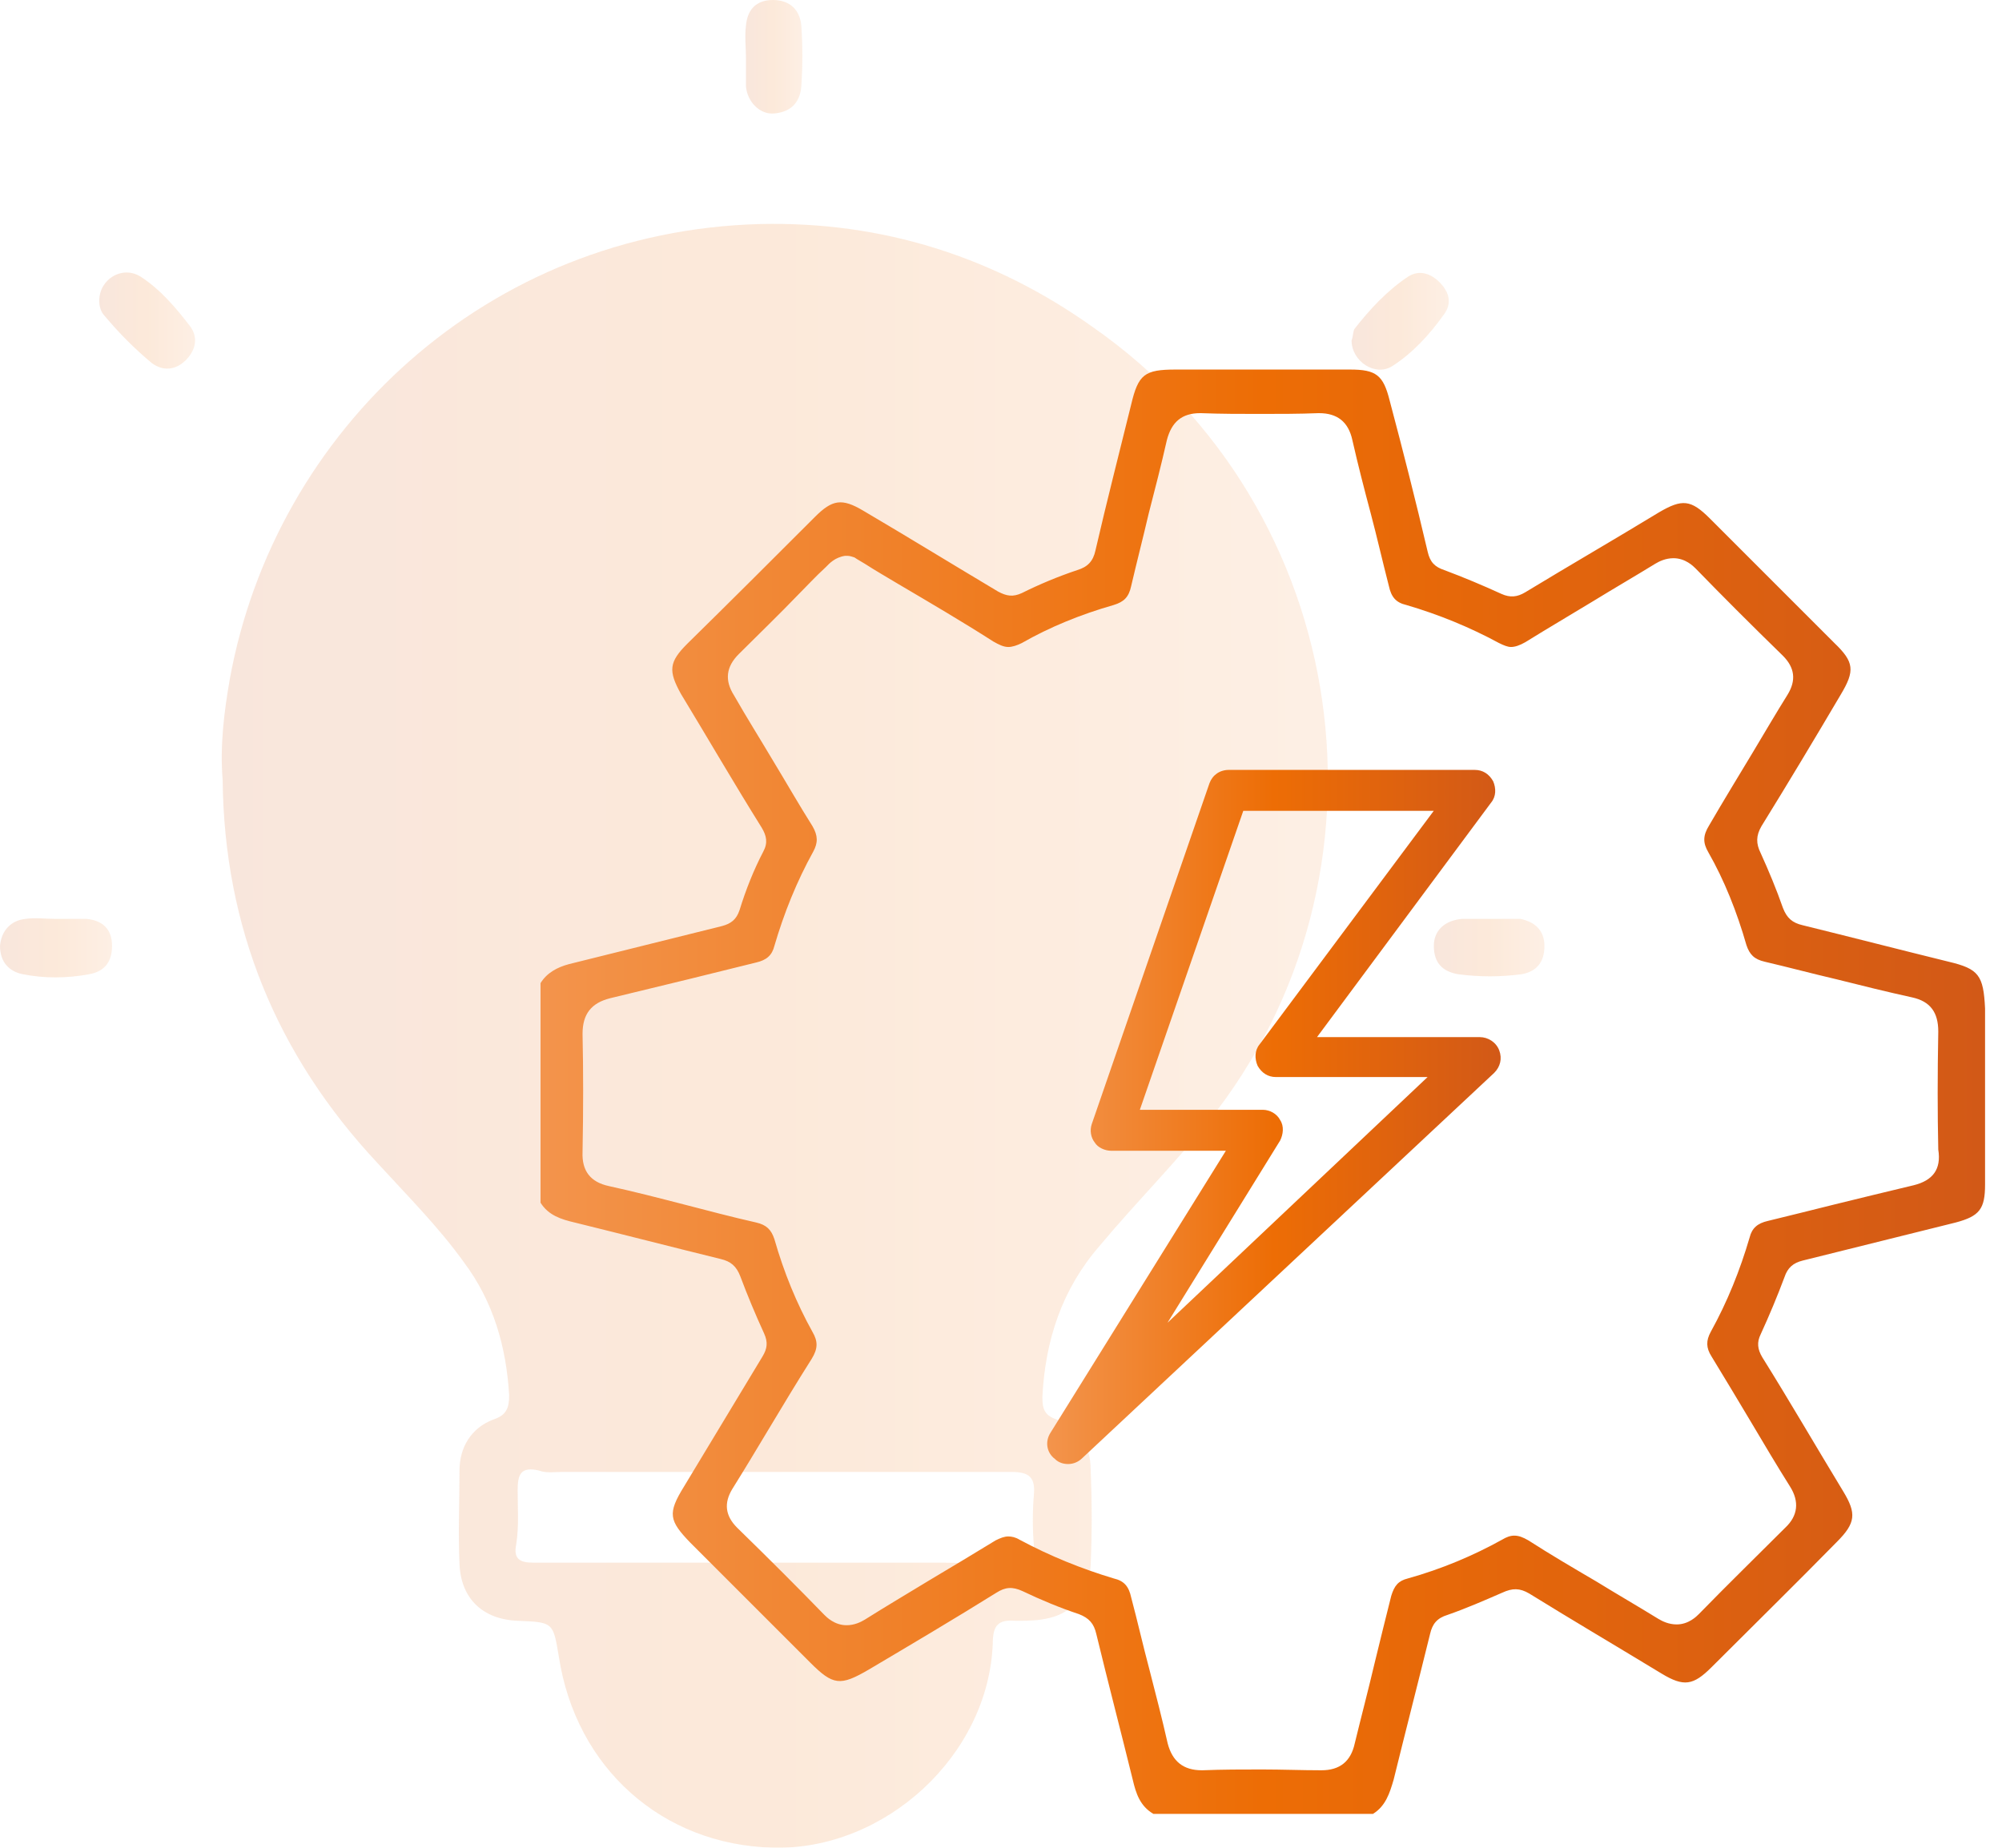
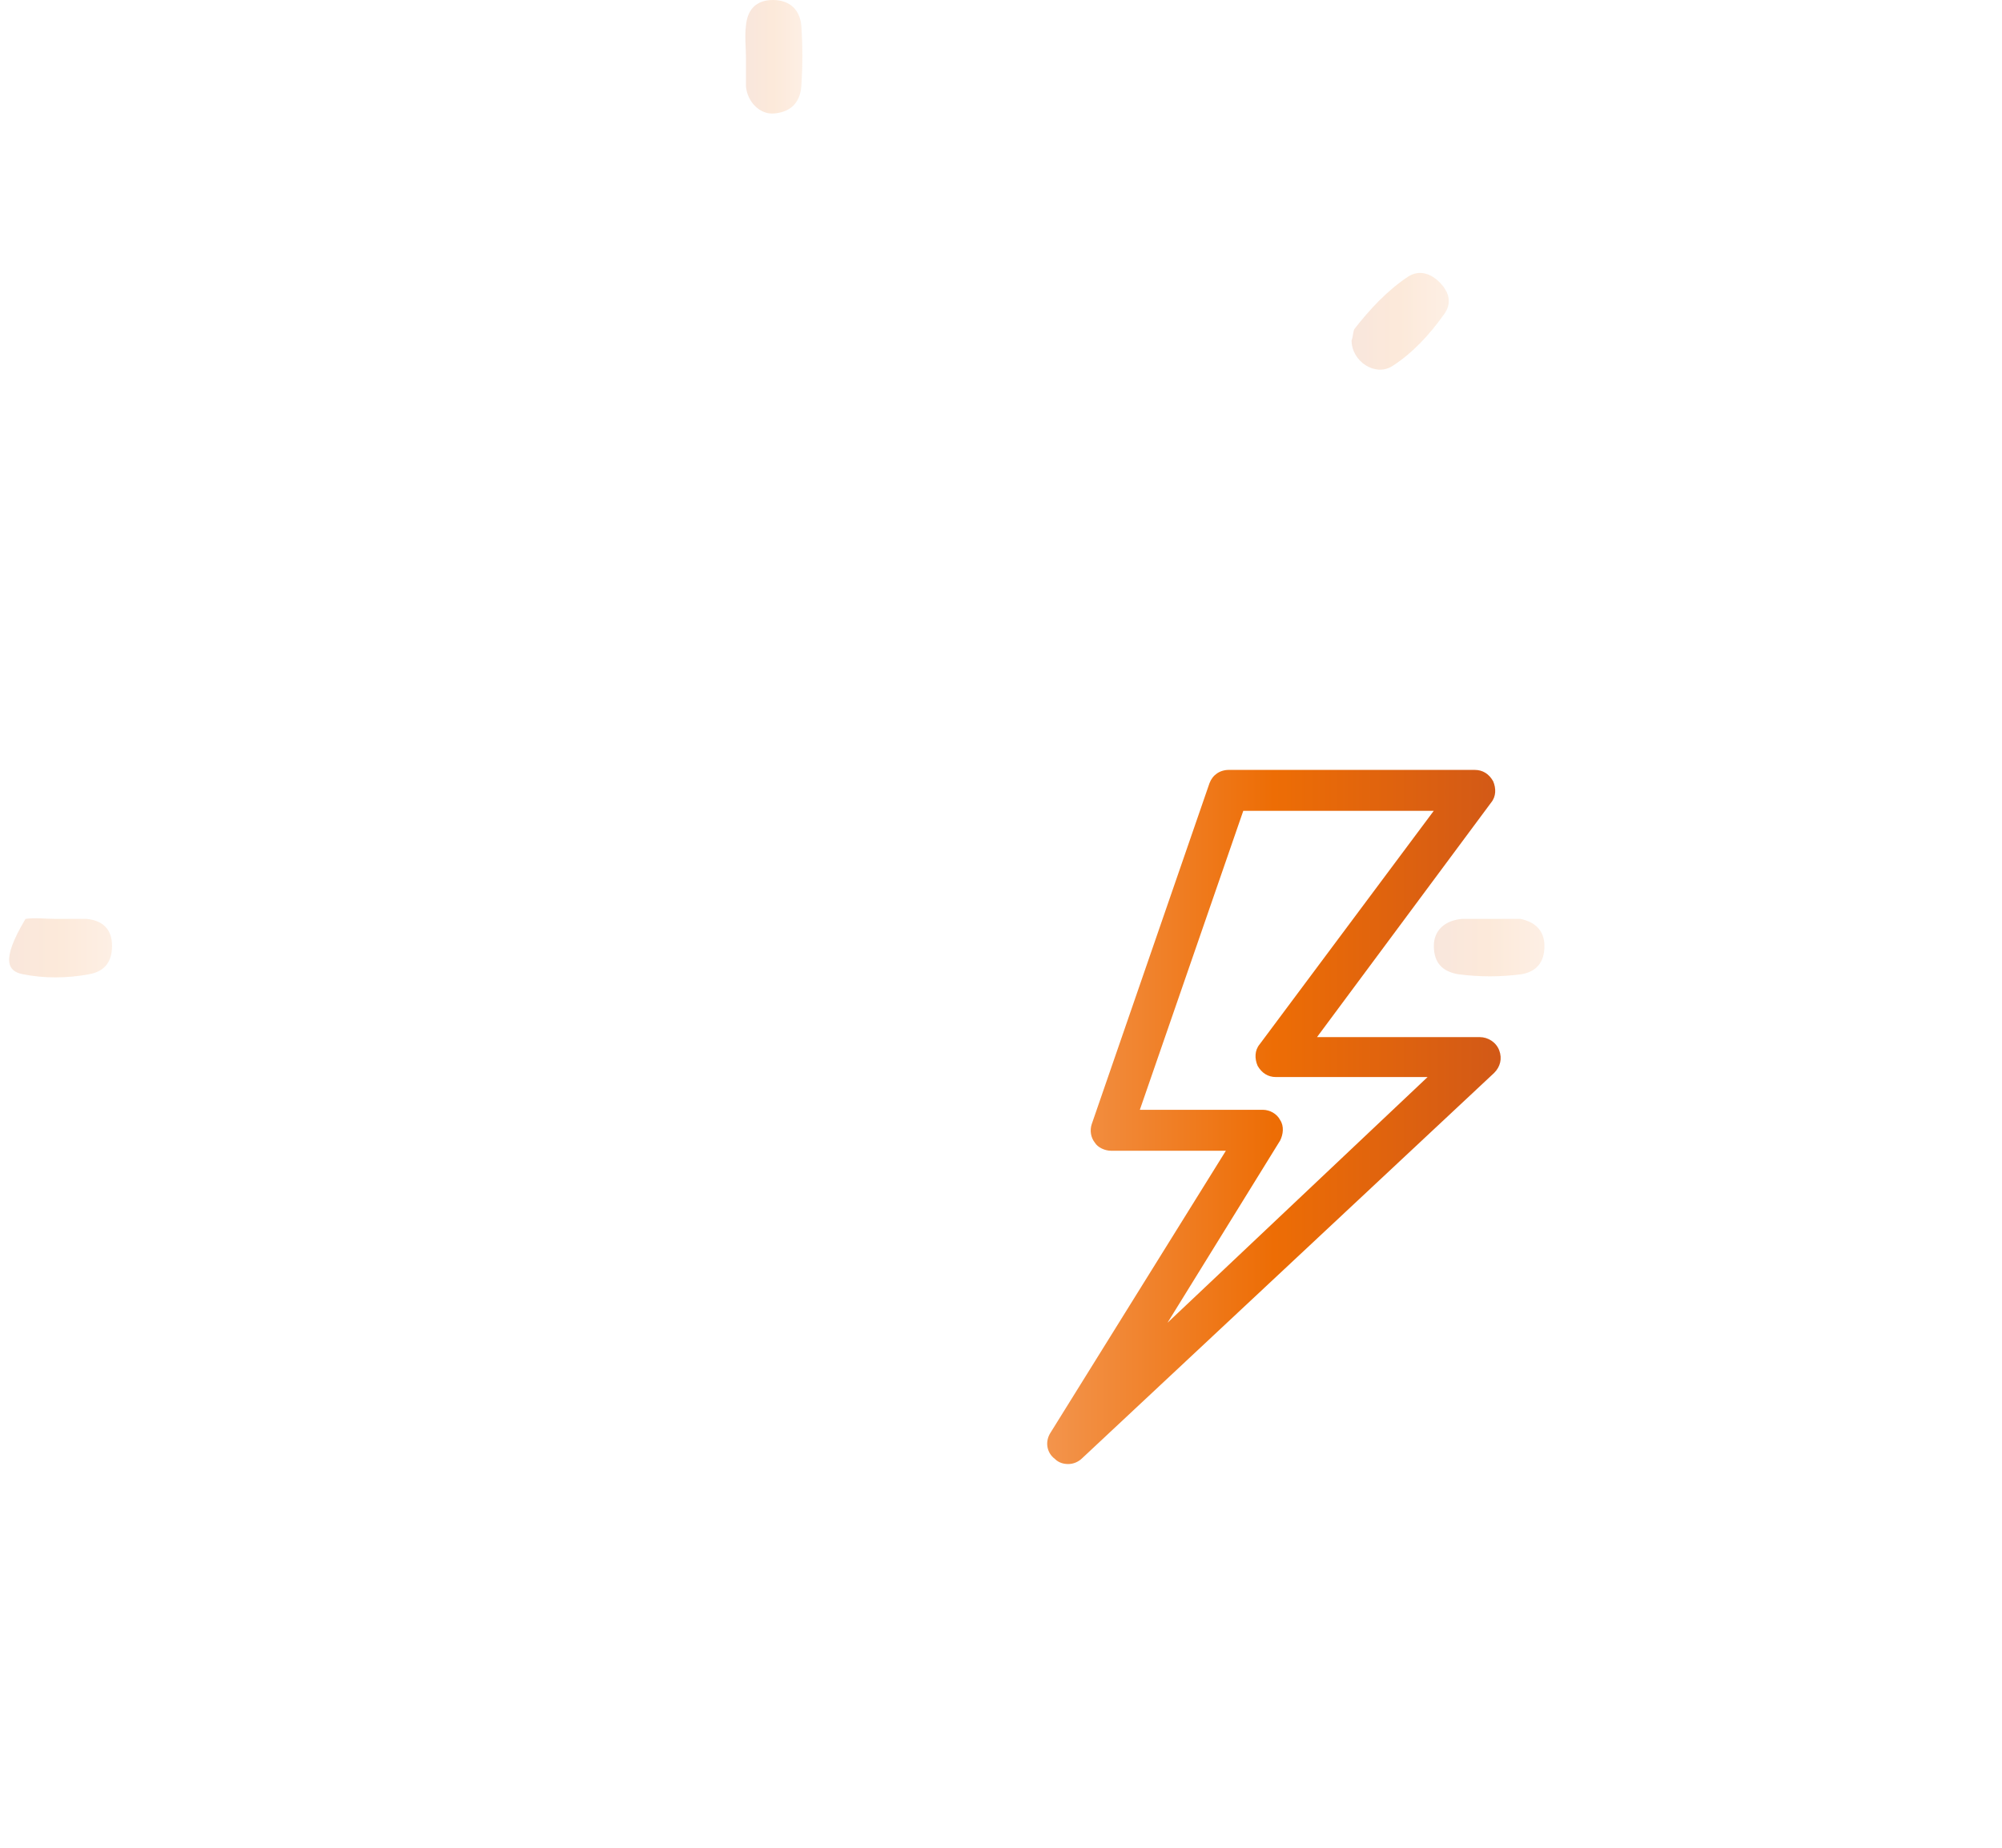
<svg xmlns="http://www.w3.org/2000/svg" width="65" height="60" viewBox="0 0 65 60" fill="none">
  <g opacity="0.15">
    <path d="M48.348 29.838C48.072 29.838 47.75 29.838 47.473 29.838C46.921 29.884 46.553 30.206 46.553 30.713C46.553 31.265 46.829 31.542 47.335 31.634C48.026 31.726 48.717 31.726 49.407 31.634C49.914 31.542 50.144 31.219 50.144 30.713C50.144 30.206 49.822 29.93 49.361 29.838C49.039 29.838 48.671 29.838 48.348 29.838Z" fill="url(#paint0_linear_1016_235)" />
-     <path d="M1.796 29.838C1.474 29.838 1.151 29.792 0.829 29.838C0.368 29.884 0.046 30.206 5.67861e-05 30.713C5.67861e-05 31.219 0.276 31.542 0.737 31.634C1.427 31.772 2.164 31.772 2.901 31.634C3.407 31.542 3.638 31.219 3.638 30.713C3.638 30.16 3.315 29.884 2.809 29.838C2.487 29.838 2.118 29.838 1.796 29.838Z" fill="url(#paint1_linear_1016_235)" />
-     <path d="M3.223 9.762C3.223 9.946 3.269 10.13 3.407 10.268C3.868 10.821 4.374 11.327 4.927 11.788C5.295 12.064 5.709 12.018 6.032 11.696C6.354 11.373 6.446 10.959 6.17 10.591C5.709 9.992 5.203 9.393 4.558 8.979C3.96 8.611 3.223 9.071 3.223 9.762Z" fill="url(#paint2_linear_1016_235)" />
+     <path d="M1.796 29.838C1.474 29.838 1.151 29.792 0.829 29.838C5.67861e-05 31.219 0.276 31.542 0.737 31.634C1.427 31.772 2.164 31.772 2.901 31.634C3.407 31.542 3.638 31.219 3.638 30.713C3.638 30.16 3.315 29.884 2.809 29.838C2.487 29.838 2.118 29.838 1.796 29.838Z" fill="url(#paint1_linear_1016_235)" />
    <path d="M43.882 11.051C43.882 11.742 44.664 12.248 45.217 11.88C45.861 11.466 46.414 10.867 46.874 10.222C47.151 9.854 47.059 9.486 46.736 9.163C46.46 8.887 46.092 8.749 45.723 8.979C45.033 9.439 44.48 10.038 43.974 10.683C43.928 10.775 43.928 10.959 43.882 11.051Z" fill="url(#paint3_linear_1016_235)" />
    <path d="M24.22 1.888C24.22 2.21 24.22 2.486 24.22 2.809C24.266 3.315 24.68 3.73 25.141 3.684C25.647 3.638 25.97 3.361 26.016 2.809C26.062 2.164 26.062 1.473 26.016 0.829C25.97 0.322 25.647 0 25.095 0C24.542 0 24.266 0.322 24.22 0.829C24.174 1.197 24.22 1.52 24.22 1.888Z" fill="url(#paint4_linear_1016_235)" />
-     <path d="M7.46 22.056C8.933 13.952 15.84 7.505 24.681 7.275C28.641 7.183 32.279 8.334 35.502 10.636C43.928 16.53 45.632 28.41 39.231 36.422C38.126 37.804 36.837 39.093 35.686 40.474C34.489 41.856 33.936 43.513 33.844 45.355C33.844 45.724 33.89 45.954 34.305 46.092C35.041 46.368 35.41 46.967 35.41 47.704C35.456 48.763 35.456 49.822 35.41 50.835C35.364 51.71 34.857 52.354 34.074 52.538C33.706 52.63 33.338 52.63 32.969 52.63C32.417 52.584 32.233 52.769 32.233 53.367C32.094 57.005 28.733 60.09 25.095 59.998C21.504 59.906 18.695 57.419 18.142 53.782C17.958 52.676 17.958 52.676 16.807 52.63C15.656 52.584 14.965 51.894 14.919 50.789C14.873 49.776 14.919 48.763 14.919 47.75C14.919 47.013 15.287 46.368 16.024 46.092C16.439 45.954 16.531 45.724 16.531 45.309C16.439 43.744 16.024 42.27 15.057 40.981C14.229 39.83 13.216 38.817 12.248 37.758C8.979 34.258 7.276 30.114 7.229 25.325C7.137 24.22 7.276 23.115 7.46 22.056ZM17.314 50.743C19.616 50.743 21.918 50.743 24.221 50.743C26.339 50.743 28.411 50.743 30.529 50.743C31.358 50.743 32.186 50.789 32.969 50.835C33.43 50.881 33.568 50.651 33.568 50.19C33.522 49.638 33.522 49.085 33.568 48.532C33.614 47.98 33.43 47.796 32.831 47.796C27.996 47.796 23.115 47.796 18.28 47.796C18.004 47.796 17.728 47.842 17.498 47.75C16.899 47.611 16.807 47.888 16.807 48.394C16.807 48.993 16.853 49.545 16.761 50.144C16.669 50.605 16.853 50.743 17.314 50.743Z" fill="url(#paint5_linear_1016_235)" />
  </g>
-   <path d="M63.266 31.228C61.695 30.842 60.099 30.43 58.529 30.044C58.195 29.967 58.014 29.813 57.886 29.478C57.68 28.886 57.422 28.268 57.165 27.702C57.011 27.393 57.011 27.136 57.191 26.827C58.066 25.411 58.915 23.995 59.765 22.554C60.228 21.782 60.203 21.498 59.559 20.881C58.22 19.542 56.856 18.178 55.518 16.839C54.9 16.221 54.617 16.196 53.87 16.633C52.429 17.509 50.962 18.358 49.52 19.233C49.263 19.388 49.031 19.413 48.748 19.285C48.13 19.002 47.512 18.744 46.894 18.512C46.586 18.41 46.431 18.255 46.354 17.92C45.968 16.273 45.556 14.651 45.118 13.004C44.912 12.18 44.681 12 43.831 12H38.168C37.164 12 36.958 12.154 36.727 13.133C36.341 14.703 35.929 16.299 35.568 17.869C35.491 18.229 35.311 18.41 34.976 18.512C34.359 18.718 33.741 18.976 33.175 19.259C32.891 19.388 32.685 19.362 32.402 19.207C30.935 18.332 29.468 17.431 28.026 16.582C27.331 16.17 27.023 16.221 26.456 16.788C25.066 18.178 23.702 19.542 22.312 20.906C21.72 21.498 21.694 21.782 22.106 22.528C22.981 23.97 23.831 25.437 24.732 26.878C24.886 27.136 24.937 27.367 24.783 27.651C24.474 28.242 24.217 28.886 24.011 29.555C23.908 29.864 23.728 29.993 23.445 30.07C21.797 30.482 20.124 30.894 18.477 31.306C18.09 31.409 17.756 31.589 17.55 31.924V39.054C17.807 39.465 18.219 39.594 18.657 39.697C20.227 40.083 21.823 40.495 23.393 40.881C23.728 40.959 23.908 41.113 24.037 41.448C24.268 42.065 24.526 42.683 24.809 43.301C24.937 43.584 24.912 43.79 24.757 44.047C23.908 45.463 23.058 46.853 22.209 48.269C21.668 49.144 21.72 49.376 22.415 50.096C23.702 51.384 24.989 52.671 26.302 53.983C27.048 54.73 27.28 54.756 28.206 54.215C29.596 53.391 30.987 52.568 32.351 51.718C32.634 51.538 32.866 51.512 33.2 51.667C33.792 51.95 34.41 52.207 35.028 52.413C35.362 52.542 35.517 52.722 35.594 53.057C35.98 54.653 36.392 56.223 36.778 57.793C36.881 58.231 37.01 58.642 37.447 58.9H44.578C44.99 58.642 45.118 58.231 45.247 57.793C45.633 56.223 46.045 54.627 46.431 53.057C46.508 52.722 46.663 52.542 46.997 52.439C47.589 52.233 48.181 51.976 48.773 51.718C49.108 51.564 49.34 51.564 49.649 51.744C51.064 52.619 52.506 53.469 53.947 54.344C54.668 54.781 54.977 54.73 55.569 54.138C56.933 52.774 58.298 51.435 59.636 50.071C60.254 49.453 60.28 49.144 59.842 48.423C58.967 46.982 58.117 45.515 57.217 44.073C57.062 43.816 57.036 43.584 57.165 43.327C57.448 42.709 57.706 42.091 57.937 41.473C58.04 41.164 58.22 41.01 58.529 40.933C60.177 40.521 61.85 40.109 63.497 39.697C64.269 39.491 64.45 39.26 64.45 38.462C64.45 36.557 64.45 34.652 64.45 32.747C64.398 31.666 64.244 31.46 63.266 31.228ZM62.133 38.487C61.284 38.693 60.408 38.899 59.585 39.105C58.864 39.285 58.143 39.465 57.397 39.646C57.062 39.723 56.882 39.877 56.805 40.186C56.496 41.242 56.084 42.271 55.543 43.249C55.389 43.533 55.389 43.764 55.569 44.047C56.007 44.768 56.444 45.489 56.856 46.184C57.268 46.879 57.68 47.574 58.117 48.269C58.426 48.758 58.375 49.221 57.963 49.607C57.088 50.483 56.161 51.384 55.157 52.413C55.08 52.49 54.823 52.748 54.437 52.748C54.179 52.748 53.973 52.645 53.844 52.568C53.175 52.156 52.506 51.77 51.837 51.358C51.09 50.92 50.344 50.483 49.623 50.019C49.443 49.916 49.314 49.865 49.16 49.865C49.031 49.865 48.902 49.916 48.773 49.994C47.847 50.508 46.817 50.946 45.71 51.255C45.401 51.332 45.273 51.486 45.17 51.821C44.99 52.542 44.809 53.263 44.629 54.009C44.423 54.884 44.192 55.76 43.986 56.609C43.857 57.201 43.497 57.484 42.905 57.484H42.879C42.261 57.484 41.617 57.458 40.974 57.458C40.331 57.458 39.687 57.458 39.043 57.484H39.018C38.426 57.484 38.065 57.201 37.911 56.609C37.731 55.811 37.525 55.013 37.319 54.215C37.113 53.443 36.933 52.645 36.727 51.873C36.65 51.512 36.495 51.332 36.16 51.255C35.131 50.946 34.101 50.534 33.097 49.994C32.969 49.916 32.84 49.891 32.737 49.891C32.608 49.891 32.48 49.942 32.325 50.019C31.604 50.457 30.884 50.895 30.189 51.306C29.468 51.744 28.773 52.156 28.078 52.593C27.949 52.671 27.743 52.774 27.486 52.774C27.1 52.774 26.842 52.516 26.765 52.439C25.916 51.564 24.989 50.637 23.933 49.607C23.547 49.221 23.496 48.809 23.779 48.346C24.165 47.728 24.551 47.085 24.937 46.441C25.401 45.669 25.864 44.897 26.353 44.125C26.559 43.79 26.559 43.558 26.379 43.249C25.864 42.323 25.452 41.319 25.143 40.238C25.04 39.929 24.886 39.774 24.551 39.697C23.753 39.517 22.981 39.311 22.183 39.105C21.385 38.899 20.587 38.693 19.764 38.513C19.172 38.384 18.888 38.024 18.914 37.406C18.94 36.016 18.94 34.781 18.914 33.571C18.914 32.927 19.197 32.567 19.815 32.413C20.665 32.207 21.514 32.001 22.363 31.795C23.084 31.615 23.831 31.434 24.551 31.254C24.886 31.177 25.066 31.023 25.143 30.714C25.452 29.658 25.864 28.629 26.405 27.651C26.559 27.367 26.559 27.136 26.379 26.827C25.941 26.132 25.529 25.411 25.092 24.69C24.68 23.995 24.242 23.3 23.831 22.579C23.522 22.09 23.573 21.653 23.985 21.241C24.628 20.598 25.298 19.954 25.916 19.31C26.199 19.027 26.482 18.718 26.791 18.435L26.817 18.41C26.919 18.306 27.1 18.101 27.434 18.049C27.46 18.049 27.486 18.049 27.512 18.049C27.589 18.049 27.666 18.075 27.743 18.101L27.82 18.152C27.898 18.204 28.001 18.255 28.078 18.306C28.438 18.538 28.799 18.744 29.185 18.976C30.189 19.568 31.244 20.186 32.248 20.829C32.428 20.932 32.583 21.009 32.737 21.009C32.866 21.009 33.02 20.958 33.175 20.881C34.075 20.366 35.079 19.954 36.16 19.645C36.495 19.542 36.65 19.388 36.727 19.027C36.907 18.255 37.113 17.457 37.293 16.685C37.499 15.887 37.705 15.089 37.885 14.291C38.04 13.699 38.374 13.416 38.966 13.416H38.992C39.636 13.441 40.279 13.441 40.897 13.441C41.54 13.441 42.184 13.441 42.802 13.416H42.827C43.419 13.416 43.78 13.699 43.908 14.291C44.089 15.089 44.295 15.887 44.501 16.659C44.706 17.431 44.887 18.229 45.093 19.027C45.17 19.388 45.324 19.568 45.659 19.645C46.714 19.954 47.718 20.366 48.67 20.881C48.825 20.958 48.954 21.009 49.057 21.009C49.185 21.009 49.34 20.958 49.52 20.855C50.267 20.392 51.013 19.954 51.734 19.516C52.403 19.105 53.072 18.718 53.742 18.306C53.87 18.229 54.076 18.126 54.334 18.126C54.72 18.126 54.977 18.384 55.054 18.461C55.929 19.362 56.856 20.289 57.886 21.293C58.272 21.679 58.323 22.09 58.04 22.554C57.654 23.172 57.294 23.789 56.908 24.433C56.444 25.205 55.955 26.003 55.492 26.801C55.286 27.136 55.286 27.367 55.466 27.676C55.981 28.577 56.393 29.607 56.702 30.688C56.805 30.997 56.959 31.151 57.294 31.228C58.066 31.409 58.838 31.615 59.61 31.795C60.434 32.001 61.258 32.207 62.081 32.387C62.674 32.516 62.931 32.876 62.931 33.494C62.905 34.884 62.905 36.145 62.931 37.329C63.034 37.973 62.751 38.333 62.133 38.487Z" fill="url(#paint6_linear_1016_235)" />
  <path d="M34.681 47.54C34.548 47.54 34.382 47.507 34.249 47.374C33.983 47.174 33.916 46.809 34.116 46.509L39.801 37.367H36.077C35.878 37.367 35.645 37.267 35.545 37.101C35.413 36.935 35.379 36.702 35.446 36.503L39.269 25.432C39.369 25.166 39.601 25 39.901 25H47.879C48.145 25 48.345 25.133 48.478 25.366C48.578 25.598 48.578 25.864 48.411 26.064L42.76 33.677H48.046C48.312 33.677 48.578 33.843 48.677 34.109C48.777 34.375 48.711 34.641 48.511 34.84L35.147 47.34C35.014 47.474 34.847 47.54 34.681 47.54ZM37.008 36.037H40.998C41.23 36.037 41.463 36.17 41.563 36.37C41.696 36.569 41.663 36.835 41.563 37.035L37.906 42.952L46.35 34.974H41.43C41.164 34.974 40.964 34.84 40.831 34.608C40.732 34.375 40.732 34.109 40.898 33.91L46.55 26.33H40.366L37.008 36.037Z" fill="url(#paint7_linear_1016_235)" />
  <defs>
    <linearGradient id="paint0_linear_1016_235" x1="50.145" y1="30.77" x2="46.553" y2="30.77" gradientUnits="userSpaceOnUse">
      <stop stop-color="#F3944C" />
      <stop offset="0.5" stop-color="#ED6D05" />
      <stop offset="1" stop-color="#D25917" />
    </linearGradient>
    <linearGradient id="paint1_linear_1016_235" x1="3.638" y1="30.777" x2="0.001" y2="30.777" gradientUnits="userSpaceOnUse">
      <stop stop-color="#F3944C" />
      <stop offset="0.5" stop-color="#ED6D05" />
      <stop offset="1" stop-color="#D25917" />
    </linearGradient>
    <linearGradient id="paint2_linear_1016_235" x1="6.334" y1="10.409" x2="3.224" y2="10.409" gradientUnits="userSpaceOnUse">
      <stop stop-color="#F3944C" />
      <stop offset="0.5" stop-color="#ED6D05" />
      <stop offset="1" stop-color="#D25917" />
    </linearGradient>
    <linearGradient id="paint3_linear_1016_235" x1="47.039" y1="10.433" x2="43.882" y2="10.433" gradientUnits="userSpaceOnUse">
      <stop stop-color="#F3944C" />
      <stop offset="0.5" stop-color="#ED6D05" />
      <stop offset="1" stop-color="#D25917" />
    </linearGradient>
    <linearGradient id="paint4_linear_1016_235" x1="26.051" y1="1.843" x2="24.2" y2="1.843" gradientUnits="userSpaceOnUse">
      <stop stop-color="#F3944C" />
      <stop offset="0.5" stop-color="#ED6D05" />
      <stop offset="1" stop-color="#D25917" />
    </linearGradient>
    <linearGradient id="paint5_linear_1016_235" x1="43.118" y1="33.628" x2="7.208" y2="33.628" gradientUnits="userSpaceOnUse">
      <stop stop-color="#F3944C" />
      <stop offset="0.5" stop-color="#ED6D05" />
      <stop offset="1" stop-color="#D25917" />
    </linearGradient>
    <linearGradient id="paint6_linear_1016_235" x1="17.542" y1="35.444" x2="64.44" y2="35.444" gradientUnits="userSpaceOnUse">
      <stop stop-color="#F3944C" />
      <stop offset="0.5" stop-color="#ED6D05" />
      <stop offset="1" stop-color="#D25917" />
    </linearGradient>
    <linearGradient id="paint7_linear_1016_235" x1="34.016" y1="36.264" x2="48.712" y2="36.264" gradientUnits="userSpaceOnUse">
      <stop stop-color="#F3944C" />
      <stop offset="0.5" stop-color="#ED6D05" />
      <stop offset="1" stop-color="#D25917" />
    </linearGradient>
  </defs>
</svg>